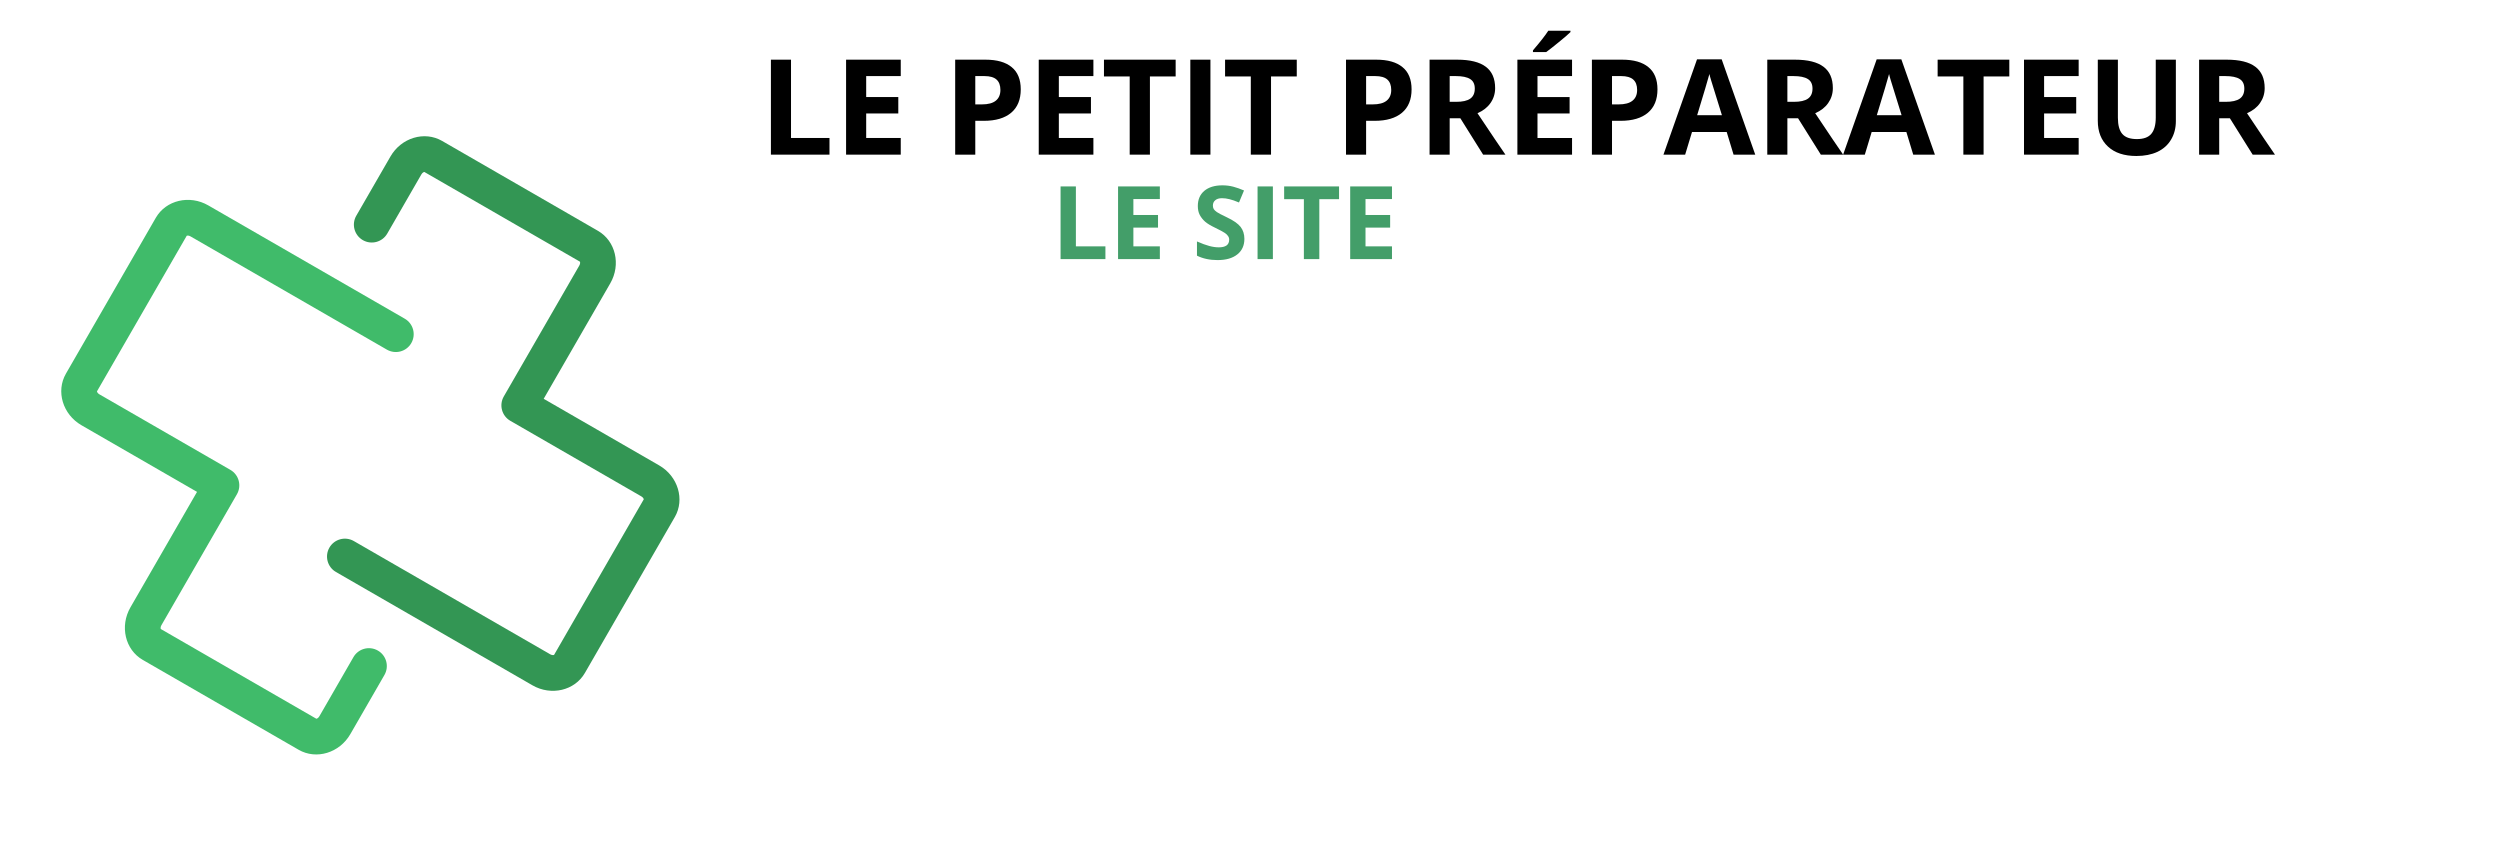
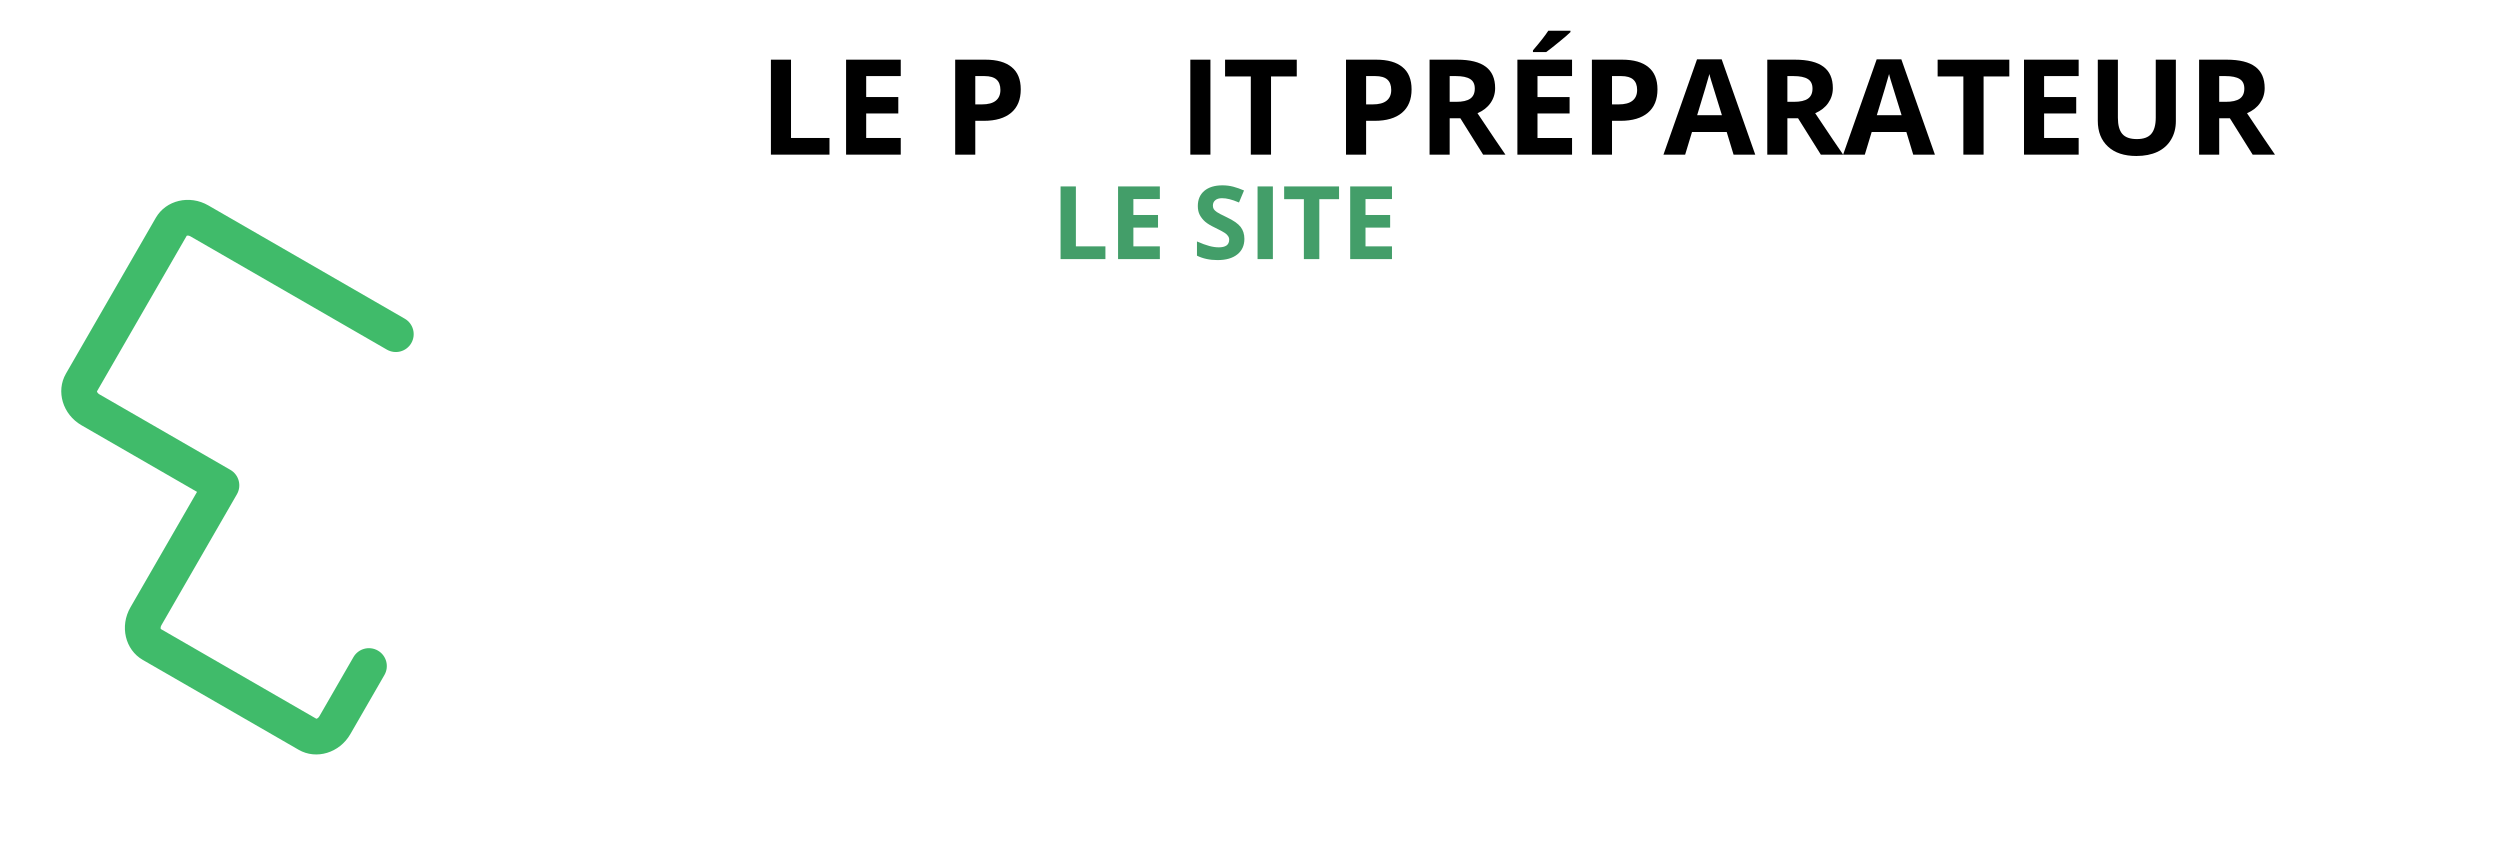
<svg xmlns="http://www.w3.org/2000/svg" width="425" zoomAndPan="magnify" viewBox="0 0 318.75 108.75" height="145" preserveAspectRatio="xMidYMid meet" version="1.0">
  <defs>
    <g />
    <clipPath id="7e0d909e9d">
      <path d="M 41 17 L 87 17 L 87 89 L 41 89 Z M 41 17 " clip-rule="nonzero" />
    </clipPath>
    <clipPath id="dc4d844954">
-       <path d="M 33.215 4.617 L 99.387 42.777 L 61.227 108.945 L -4.945 70.789 Z M 33.215 4.617 " clip-rule="nonzero" />
-     </clipPath>
+       </clipPath>
    <clipPath id="b7745cc060">
      <path d="M 33.215 4.617 L 99.387 42.777 L 61.227 108.945 L -4.945 70.789 Z M 33.215 4.617 " clip-rule="nonzero" />
    </clipPath>
    <clipPath id="6e7d94a362">
-       <path d="M 33.215 4.617 L 99.387 42.777 L 61.227 108.945 L -4.945 70.789 Z M 33.215 4.617 " clip-rule="nonzero" />
-     </clipPath>
+       </clipPath>
    <clipPath id="5ec56d6a28">
      <path d="M 52.27 15.605 L 99.406 42.789 L 72.223 89.926 L 25.086 62.742 Z M 52.27 15.605 " clip-rule="nonzero" />
    </clipPath>
    <clipPath id="f6af9c80f5">
      <path d="M 52.27 15.605 L 99.387 42.777 L 72.203 89.914 L 25.086 62.742 Z M 52.27 15.605 " clip-rule="nonzero" />
    </clipPath>
    <clipPath id="287701354b">
      <path d="M 7 25 L 53 25 L 53 97 L 7 97 Z M 7 25 " clip-rule="nonzero" />
    </clipPath>
    <clipPath id="c3e28d57f1">
      <path d="M 33.215 4.617 L 99.387 42.777 L 61.227 108.945 L -4.945 70.789 Z M 33.215 4.617 " clip-rule="nonzero" />
    </clipPath>
    <clipPath id="fbbde278e9">
      <path d="M 33.215 4.617 L 99.387 42.777 L 61.227 108.945 L -4.945 70.789 Z M 33.215 4.617 " clip-rule="nonzero" />
    </clipPath>
    <clipPath id="616f3412e8">
      <path d="M 33.215 4.617 L 99.387 42.777 L 61.227 108.945 L -4.945 70.789 Z M 33.215 4.617 " clip-rule="nonzero" />
    </clipPath>
    <clipPath id="c6c904fbe4">
      <path d="M 22.227 23.672 L 69.363 50.855 L 42.18 97.988 L -4.953 70.809 Z M 22.227 23.672 " clip-rule="nonzero" />
    </clipPath>
    <clipPath id="80490b200d">
      <path d="M 22.227 23.672 L 69.363 50.855 L 42.191 97.969 L -4.945 70.789 Z M 22.227 23.672 " clip-rule="nonzero" />
    </clipPath>
  </defs>
  <g clip-path="url(#7e0d909e9d)">
    <g clip-path="url(#dc4d844954)">
      <g clip-path="url(#b7745cc060)">
        <g clip-path="url(#6e7d94a362)">
          <g clip-path="url(#5ec56d6a28)">
            <g clip-path="url(#f6af9c80f5)">
              <path fill="#339654" d="M 77.812 36.121 C 79.195 33.727 78.488 30.727 76.238 29.43 L 56.363 17.965 C 54.113 16.668 51.16 17.562 49.781 19.957 L 45.426 27.504 C 44.797 28.594 45.172 29.988 46.262 30.617 C 47.352 31.246 48.746 30.871 49.375 29.781 L 53.727 22.234 C 53.859 22.004 54.039 21.93 54.105 21.926 L 73.941 33.363 C 73.973 33.426 73.996 33.617 73.867 33.848 L 64.234 50.547 C 63.605 51.637 63.98 53.031 65.07 53.656 L 81.77 63.289 C 82 63.418 82.074 63.602 82.078 63.668 L 70.641 83.504 C 70.578 83.531 70.387 83.559 70.156 83.426 L 45.113 68.984 C 44.023 68.355 42.629 68.73 42 69.82 C 41.371 70.91 41.746 72.305 42.836 72.93 L 67.883 87.375 C 70.273 88.754 73.277 88.051 74.574 85.801 L 86.039 65.926 C 87.336 63.676 86.441 60.723 84.047 59.34 L 69.32 50.848 L 77.812 36.121 " fill-opacity="1" fill-rule="nonzero" />
            </g>
          </g>
        </g>
      </g>
    </g>
  </g>
  <g clip-path="url(#287701354b)">
    <g clip-path="url(#c3e28d57f1)">
      <g clip-path="url(#fbbde278e9)">
        <g clip-path="url(#616f3412e8)">
          <g clip-path="url(#c6c904fbe4)">
            <g clip-path="url(#80490b200d)">
              <path fill="#40bb6a" d="M 16.629 77.441 C 15.25 79.836 15.953 82.84 18.203 84.137 L 38.078 95.598 C 40.328 96.895 43.281 96.004 44.664 93.609 L 49.016 86.059 C 49.645 84.969 49.27 83.578 48.18 82.949 C 47.09 82.32 45.695 82.691 45.066 83.781 L 40.715 91.332 C 40.582 91.559 40.402 91.633 40.336 91.641 L 20.5 80.199 C 20.473 80.141 20.445 79.945 20.578 79.719 L 30.207 63.02 C 30.836 61.93 30.461 60.535 29.371 59.906 L 12.672 50.277 C 12.441 50.145 12.371 49.965 12.363 49.898 L 23.805 30.062 C 23.863 30.031 24.059 30.004 24.285 30.137 L 49.328 44.578 C 50.422 45.207 51.812 44.836 52.441 43.746 C 53.07 42.656 52.695 41.262 51.605 40.633 L 26.562 26.191 C 24.168 24.809 21.164 25.516 19.867 27.766 L 8.406 47.641 C 7.109 49.891 8 52.844 10.395 54.223 L 25.121 62.715 L 16.629 77.441 " fill-opacity="1" fill-rule="nonzero" />
            </g>
          </g>
        </g>
      </g>
    </g>
  </g>
  <g fill="#000000" fill-opacity="1">
    <g transform="translate(96.76, 19.717)">
      <g>
        <path d="M 1.531 0 L 1.531 -12.109 L 4.094 -12.109 L 4.094 -2.125 L 9 -2.125 L 9 0 Z M 1.531 0 " />
      </g>
    </g>
  </g>
  <g fill="#000000" fill-opacity="1">
    <g transform="translate(106.345, 19.717)">
      <g>
        <path d="M 8.5 0 L 1.531 0 L 1.531 -12.109 L 8.5 -12.109 L 8.5 -10.016 L 4.094 -10.016 L 4.094 -7.344 L 8.188 -7.344 L 8.188 -5.25 L 4.094 -5.25 L 4.094 -2.125 L 8.5 -2.125 Z M 8.5 0 " />
      </g>
    </g>
  </g>
  <g fill="#000000" fill-opacity="1">
    <g transform="translate(115.847, 19.717)">
      <g />
    </g>
  </g>
  <g fill="#000000" fill-opacity="1">
    <g transform="translate(120.255, 19.717)">
      <g>
        <path d="M 4.094 -6.406 L 4.938 -6.406 C 5.727 -6.406 6.316 -6.562 6.703 -6.875 C 7.098 -7.188 7.297 -7.645 7.297 -8.25 C 7.297 -8.844 7.129 -9.285 6.797 -9.578 C 6.473 -9.867 5.961 -10.016 5.266 -10.016 L 4.094 -10.016 Z M 9.891 -8.328 C 9.891 -7.023 9.484 -6.031 8.672 -5.344 C 7.859 -4.656 6.695 -4.312 5.188 -4.312 L 4.094 -4.312 L 4.094 0 L 1.531 0 L 1.531 -12.109 L 5.391 -12.109 C 6.859 -12.109 7.973 -11.789 8.734 -11.156 C 9.504 -10.531 9.891 -9.586 9.891 -8.328 Z M 9.891 -8.328 " />
      </g>
    </g>
  </g>
  <g fill="#000000" fill-opacity="1">
    <g transform="translate(130.908, 19.717)">
      <g>
-         <path d="M 8.5 0 L 1.531 0 L 1.531 -12.109 L 8.5 -12.109 L 8.5 -10.016 L 4.094 -10.016 L 4.094 -7.344 L 8.188 -7.344 L 8.188 -5.25 L 4.094 -5.25 L 4.094 -2.125 L 8.5 -2.125 Z M 8.5 0 " />
-       </g>
+         </g>
    </g>
  </g>
  <g fill="#000000" fill-opacity="1">
    <g transform="translate(140.411, 19.717)">
      <g>
-         <path d="M 6.203 0 L 3.625 0 L 3.625 -9.969 L 0.344 -9.969 L 0.344 -12.109 L 9.484 -12.109 L 9.484 -9.969 L 6.203 -9.969 Z M 6.203 0 " />
-       </g>
+         </g>
    </g>
  </g>
  <g fill="#000000" fill-opacity="1">
    <g transform="translate(150.236, 19.717)">
      <g>
        <path d="M 1.531 0 L 1.531 -12.109 L 4.094 -12.109 L 4.094 0 Z M 1.531 0 " />
      </g>
    </g>
  </g>
  <g fill="#000000" fill-opacity="1">
    <g transform="translate(155.853, 19.717)">
      <g>
        <path d="M 6.203 0 L 3.625 0 L 3.625 -9.969 L 0.344 -9.969 L 0.344 -12.109 L 9.484 -12.109 L 9.484 -9.969 L 6.203 -9.969 Z M 6.203 0 " />
      </g>
    </g>
  </g>
  <g fill="#000000" fill-opacity="1">
    <g transform="translate(165.678, 19.717)">
      <g />
    </g>
  </g>
  <g fill="#000000" fill-opacity="1">
    <g transform="translate(170.085, 19.717)">
      <g>
        <path d="M 4.094 -6.406 L 4.938 -6.406 C 5.727 -6.406 6.316 -6.562 6.703 -6.875 C 7.098 -7.188 7.297 -7.645 7.297 -8.25 C 7.297 -8.844 7.129 -9.285 6.797 -9.578 C 6.473 -9.867 5.961 -10.016 5.266 -10.016 L 4.094 -10.016 Z M 9.891 -8.328 C 9.891 -7.023 9.484 -6.031 8.672 -5.344 C 7.859 -4.656 6.695 -4.312 5.188 -4.312 L 4.094 -4.312 L 4.094 0 L 1.531 0 L 1.531 -12.109 L 5.391 -12.109 C 6.859 -12.109 7.973 -11.789 8.734 -11.156 C 9.504 -10.531 9.891 -9.586 9.891 -8.328 Z M 9.891 -8.328 " />
      </g>
    </g>
  </g>
  <g fill="#000000" fill-opacity="1">
    <g transform="translate(180.739, 19.717)">
      <g>
        <path d="M 4.094 -6.734 L 4.922 -6.734 C 5.734 -6.734 6.332 -6.867 6.719 -7.141 C 7.102 -7.41 7.297 -7.836 7.297 -8.422 C 7.297 -8.992 7.098 -9.398 6.703 -9.641 C 6.305 -9.891 5.695 -10.016 4.875 -10.016 L 4.094 -10.016 Z M 4.094 -4.641 L 4.094 0 L 1.531 0 L 1.531 -12.109 L 5.047 -12.109 C 6.691 -12.109 7.91 -11.805 8.703 -11.203 C 9.492 -10.609 9.891 -9.703 9.891 -8.484 C 9.891 -7.773 9.691 -7.141 9.297 -6.578 C 8.91 -6.023 8.359 -5.594 7.641 -5.281 C 9.461 -2.551 10.648 -0.789 11.203 0 L 8.359 0 L 5.453 -4.641 Z M 4.094 -4.641 " />
      </g>
    </g>
  </g>
  <g fill="#000000" fill-opacity="1">
    <g transform="translate(191.936, 19.717)">
      <g>
        <path d="M 8.5 0 L 1.531 0 L 1.531 -12.109 L 8.5 -12.109 L 8.5 -10.016 L 4.094 -10.016 L 4.094 -7.344 L 8.188 -7.344 L 8.188 -5.25 L 4.094 -5.25 L 4.094 -2.125 L 8.5 -2.125 Z M 3.516 -13.078 L 3.516 -13.297 C 4.461 -14.398 5.113 -15.234 5.469 -15.797 L 8.297 -15.797 L 8.297 -15.625 C 8.004 -15.332 7.508 -14.906 6.812 -14.344 C 6.125 -13.781 5.586 -13.359 5.203 -13.078 Z M 3.516 -13.078 " />
      </g>
    </g>
  </g>
  <g fill="#000000" fill-opacity="1">
    <g transform="translate(201.437, 19.717)">
      <g>
        <path d="M 4.094 -6.406 L 4.938 -6.406 C 5.727 -6.406 6.316 -6.562 6.703 -6.875 C 7.098 -7.188 7.297 -7.645 7.297 -8.25 C 7.297 -8.844 7.129 -9.285 6.797 -9.578 C 6.473 -9.867 5.961 -10.016 5.266 -10.016 L 4.094 -10.016 Z M 9.891 -8.328 C 9.891 -7.023 9.484 -6.031 8.672 -5.344 C 7.859 -4.656 6.695 -4.312 5.188 -4.312 L 4.094 -4.312 L 4.094 0 L 1.531 0 L 1.531 -12.109 L 5.391 -12.109 C 6.859 -12.109 7.973 -11.789 8.734 -11.156 C 9.504 -10.531 9.891 -9.586 9.891 -8.328 Z M 9.891 -8.328 " />
      </g>
    </g>
  </g>
  <g fill="#000000" fill-opacity="1">
    <g transform="translate(212.091, 19.717)">
      <g>
        <path d="M 8.938 0 L 8.062 -2.891 L 3.641 -2.891 L 2.766 0 L 0 0 L 4.281 -12.156 L 7.422 -12.156 L 11.703 0 Z M 7.453 -5.031 C 6.641 -7.645 6.18 -9.125 6.078 -9.469 C 5.973 -9.812 5.898 -10.082 5.859 -10.281 C 5.672 -9.57 5.148 -7.82 4.297 -5.031 Z M 7.453 -5.031 " />
      </g>
    </g>
  </g>
  <g fill="#000000" fill-opacity="1">
    <g transform="translate(223.797, 19.717)">
      <g>
        <path d="M 4.094 -6.734 L 4.922 -6.734 C 5.734 -6.734 6.332 -6.867 6.719 -7.141 C 7.102 -7.41 7.297 -7.836 7.297 -8.422 C 7.297 -8.992 7.098 -9.398 6.703 -9.641 C 6.305 -9.891 5.695 -10.016 4.875 -10.016 L 4.094 -10.016 Z M 4.094 -4.641 L 4.094 0 L 1.531 0 L 1.531 -12.109 L 5.047 -12.109 C 6.691 -12.109 7.91 -11.805 8.703 -11.203 C 9.492 -10.609 9.891 -9.703 9.891 -8.484 C 9.891 -7.773 9.691 -7.141 9.297 -6.578 C 8.91 -6.023 8.359 -5.594 7.641 -5.281 C 9.461 -2.551 10.648 -0.789 11.203 0 L 8.359 0 L 5.453 -4.641 Z M 4.094 -4.641 " />
      </g>
    </g>
  </g>
  <g fill="#000000" fill-opacity="1">
    <g transform="translate(234.998, 19.717)">
      <g>
        <path d="M 8.938 0 L 8.062 -2.891 L 3.641 -2.891 L 2.766 0 L 0 0 L 4.281 -12.156 L 7.422 -12.156 L 11.703 0 Z M 7.453 -5.031 C 6.641 -7.645 6.18 -9.125 6.078 -9.469 C 5.973 -9.812 5.898 -10.082 5.859 -10.281 C 5.672 -9.57 5.148 -7.82 4.297 -5.031 Z M 7.453 -5.031 " />
      </g>
    </g>
  </g>
  <g fill="#000000" fill-opacity="1">
    <g transform="translate(246.704, 19.717)">
      <g>
        <path d="M 6.203 0 L 3.625 0 L 3.625 -9.969 L 0.344 -9.969 L 0.344 -12.109 L 9.484 -12.109 L 9.484 -9.969 L 6.203 -9.969 Z M 6.203 0 " />
      </g>
    </g>
  </g>
  <g fill="#000000" fill-opacity="1">
    <g transform="translate(256.529, 19.717)">
      <g>
        <path d="M 8.5 0 L 1.531 0 L 1.531 -12.109 L 8.5 -12.109 L 8.5 -10.016 L 4.094 -10.016 L 4.094 -7.344 L 8.188 -7.344 L 8.188 -5.25 L 4.094 -5.25 L 4.094 -2.125 L 8.5 -2.125 Z M 8.5 0 " />
      </g>
    </g>
  </g>
  <g fill="#000000" fill-opacity="1">
    <g transform="translate(266.031, 19.717)">
      <g>
        <path d="M 11.391 -12.109 L 11.391 -4.281 C 11.391 -3.383 11.188 -2.598 10.781 -1.922 C 10.383 -1.242 9.805 -0.723 9.047 -0.359 C 8.285 -0.004 7.391 0.172 6.359 0.172 C 4.805 0.172 3.598 -0.227 2.734 -1.031 C 1.867 -1.832 1.438 -2.926 1.438 -4.312 L 1.438 -12.109 L 4 -12.109 L 4 -4.703 C 4 -3.766 4.188 -3.078 4.562 -2.641 C 4.938 -2.203 5.555 -1.984 6.422 -1.984 C 7.266 -1.984 7.875 -2.203 8.25 -2.641 C 8.633 -3.086 8.828 -3.781 8.828 -4.719 L 8.828 -12.109 Z M 11.391 -12.109 " />
      </g>
    </g>
  </g>
  <g fill="#000000" fill-opacity="1">
    <g transform="translate(278.855, 19.717)">
      <g>
        <path d="M 4.094 -6.734 L 4.922 -6.734 C 5.734 -6.734 6.332 -6.867 6.719 -7.141 C 7.102 -7.41 7.297 -7.836 7.297 -8.422 C 7.297 -8.992 7.098 -9.398 6.703 -9.641 C 6.305 -9.891 5.695 -10.016 4.875 -10.016 L 4.094 -10.016 Z M 4.094 -4.641 L 4.094 0 L 1.531 0 L 1.531 -12.109 L 5.047 -12.109 C 6.691 -12.109 7.91 -11.805 8.703 -11.203 C 9.492 -10.609 9.891 -9.703 9.891 -8.484 C 9.891 -7.773 9.691 -7.141 9.297 -6.578 C 8.91 -6.023 8.359 -5.594 7.641 -5.281 C 9.461 -2.551 10.648 -0.789 11.203 0 L 8.359 0 L 5.453 -4.641 Z M 4.094 -4.641 " />
      </g>
    </g>
  </g>
  <g fill="#439e69" fill-opacity="1">
    <g transform="translate(134.05, 33.036)">
      <g>
        <path d="M 1.172 0 L 1.172 -9.266 L 3.125 -9.266 L 3.125 -1.625 L 6.891 -1.625 L 6.891 0 Z M 1.172 0 " />
      </g>
    </g>
  </g>
  <g fill="#439e69" fill-opacity="1">
    <g transform="translate(141.381, 33.036)">
      <g>
        <path d="M 6.5 0 L 1.172 0 L 1.172 -9.266 L 6.5 -9.266 L 6.5 -7.656 L 3.125 -7.656 L 3.125 -5.625 L 6.266 -5.625 L 6.266 -4.016 L 3.125 -4.016 L 3.125 -1.625 L 6.5 -1.625 Z M 6.5 0 " />
      </g>
    </g>
  </g>
  <g fill="#439e69" fill-opacity="1">
    <g transform="translate(148.649, 33.036)">
      <g />
    </g>
  </g>
  <g fill="#439e69" fill-opacity="1">
    <g transform="translate(152.019, 33.036)">
      <g>
        <path d="M 6.641 -2.578 C 6.641 -1.734 6.336 -1.07 5.734 -0.594 C 5.129 -0.113 4.289 0.125 3.219 0.125 C 2.227 0.125 1.352 -0.062 0.594 -0.438 L 0.594 -2.25 C 1.219 -1.977 1.742 -1.785 2.172 -1.672 C 2.609 -1.555 3.008 -1.5 3.375 -1.5 C 3.801 -1.5 4.129 -1.578 4.359 -1.734 C 4.586 -1.898 4.703 -2.148 4.703 -2.484 C 4.703 -2.66 4.648 -2.816 4.547 -2.953 C 4.453 -3.098 4.305 -3.234 4.109 -3.359 C 3.91 -3.492 3.508 -3.707 2.906 -4 C 2.344 -4.27 1.922 -4.523 1.641 -4.766 C 1.359 -5.016 1.129 -5.301 0.953 -5.625 C 0.785 -5.945 0.703 -6.328 0.703 -6.766 C 0.703 -7.586 0.977 -8.234 1.531 -8.703 C 2.094 -9.172 2.863 -9.406 3.844 -9.406 C 4.32 -9.406 4.781 -9.348 5.219 -9.234 C 5.656 -9.117 6.113 -8.957 6.594 -8.75 L 5.953 -7.219 C 5.461 -7.426 5.055 -7.566 4.734 -7.641 C 4.41 -7.723 4.094 -7.766 3.781 -7.766 C 3.406 -7.766 3.117 -7.676 2.922 -7.5 C 2.723 -7.332 2.625 -7.109 2.625 -6.828 C 2.625 -6.648 2.66 -6.5 2.734 -6.375 C 2.816 -6.25 2.945 -6.125 3.125 -6 C 3.301 -5.875 3.719 -5.656 4.375 -5.344 C 5.238 -4.938 5.832 -4.523 6.156 -4.109 C 6.477 -3.691 6.641 -3.18 6.641 -2.578 Z M 6.641 -2.578 " />
      </g>
    </g>
  </g>
  <g fill="#439e69" fill-opacity="1">
    <g transform="translate(159.167, 33.036)">
      <g>
        <path d="M 1.172 0 L 1.172 -9.266 L 3.125 -9.266 L 3.125 0 Z M 1.172 0 " />
      </g>
    </g>
  </g>
  <g fill="#439e69" fill-opacity="1">
    <g transform="translate(163.463, 33.036)">
      <g>
        <path d="M 4.75 0 L 2.781 0 L 2.781 -7.641 L 0.266 -7.641 L 0.266 -9.266 L 7.266 -9.266 L 7.266 -7.641 L 4.75 -7.641 Z M 4.75 0 " />
      </g>
    </g>
  </g>
  <g fill="#439e69" fill-opacity="1">
    <g transform="translate(170.977, 33.036)">
      <g>
        <path d="M 6.5 0 L 1.172 0 L 1.172 -9.266 L 6.5 -9.266 L 6.5 -7.656 L 3.125 -7.656 L 3.125 -5.625 L 6.266 -5.625 L 6.266 -4.016 L 3.125 -4.016 L 3.125 -1.625 L 6.5 -1.625 Z M 6.5 0 " />
      </g>
    </g>
  </g>
</svg>